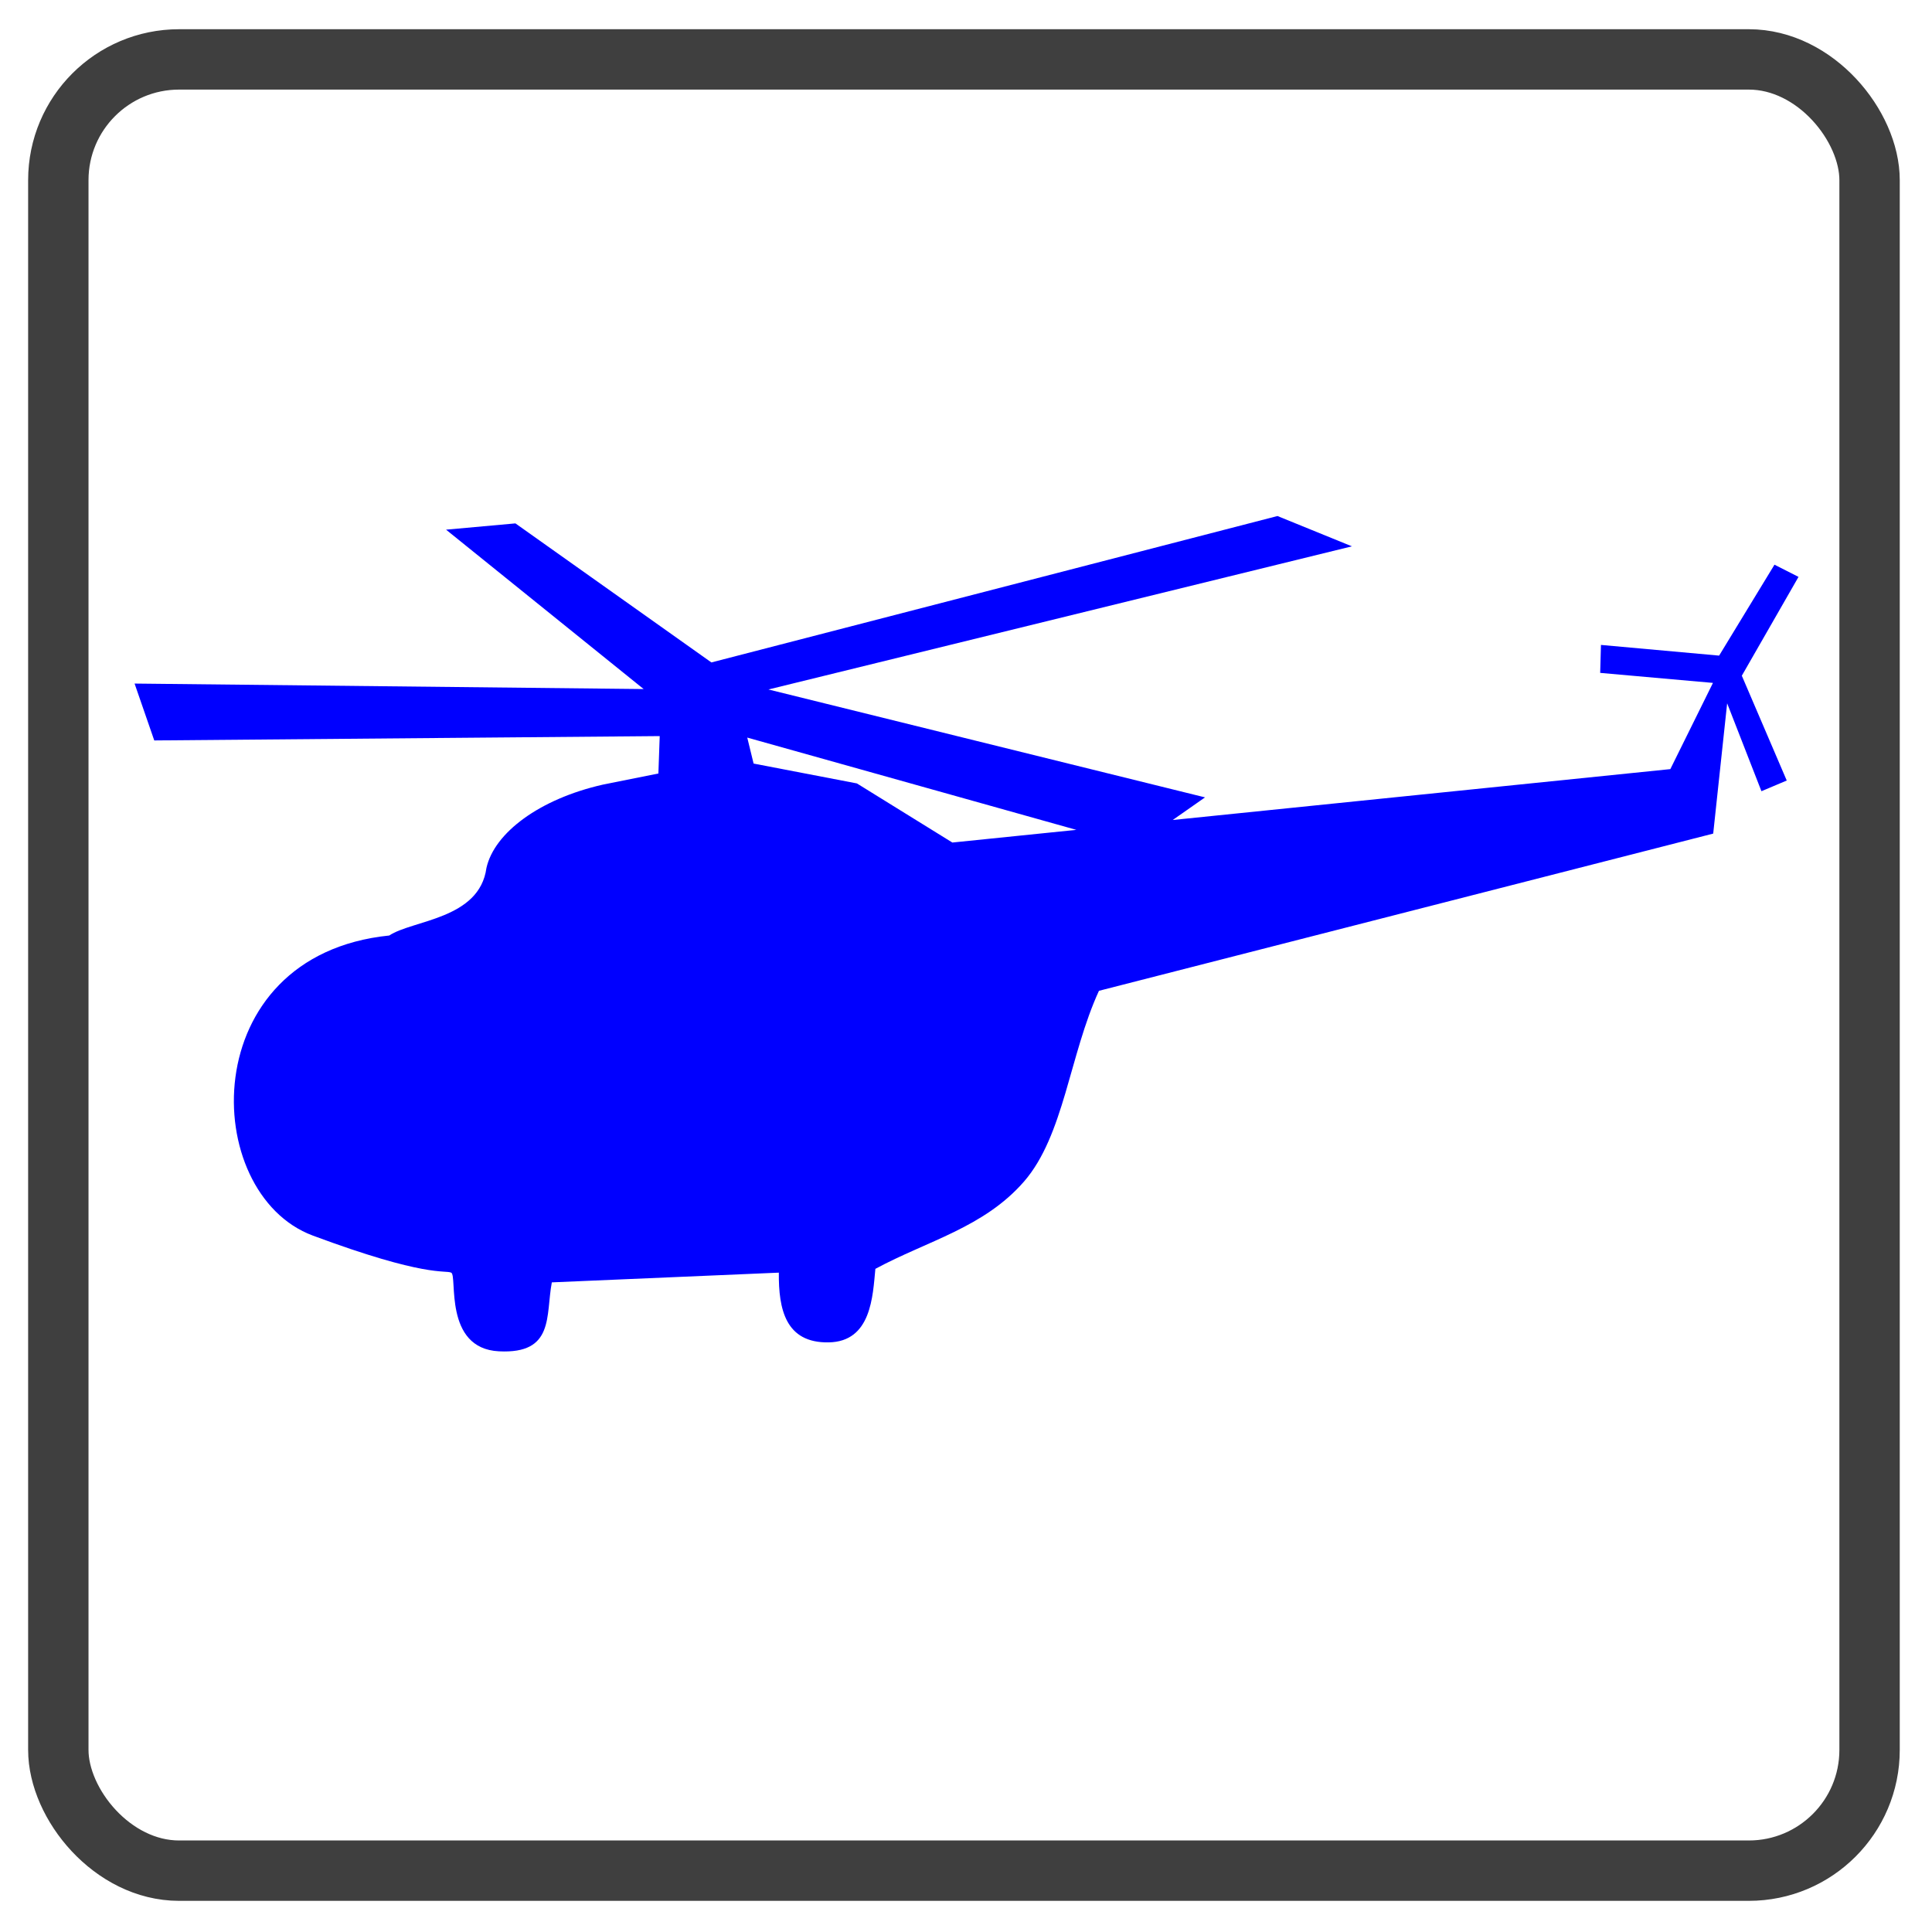
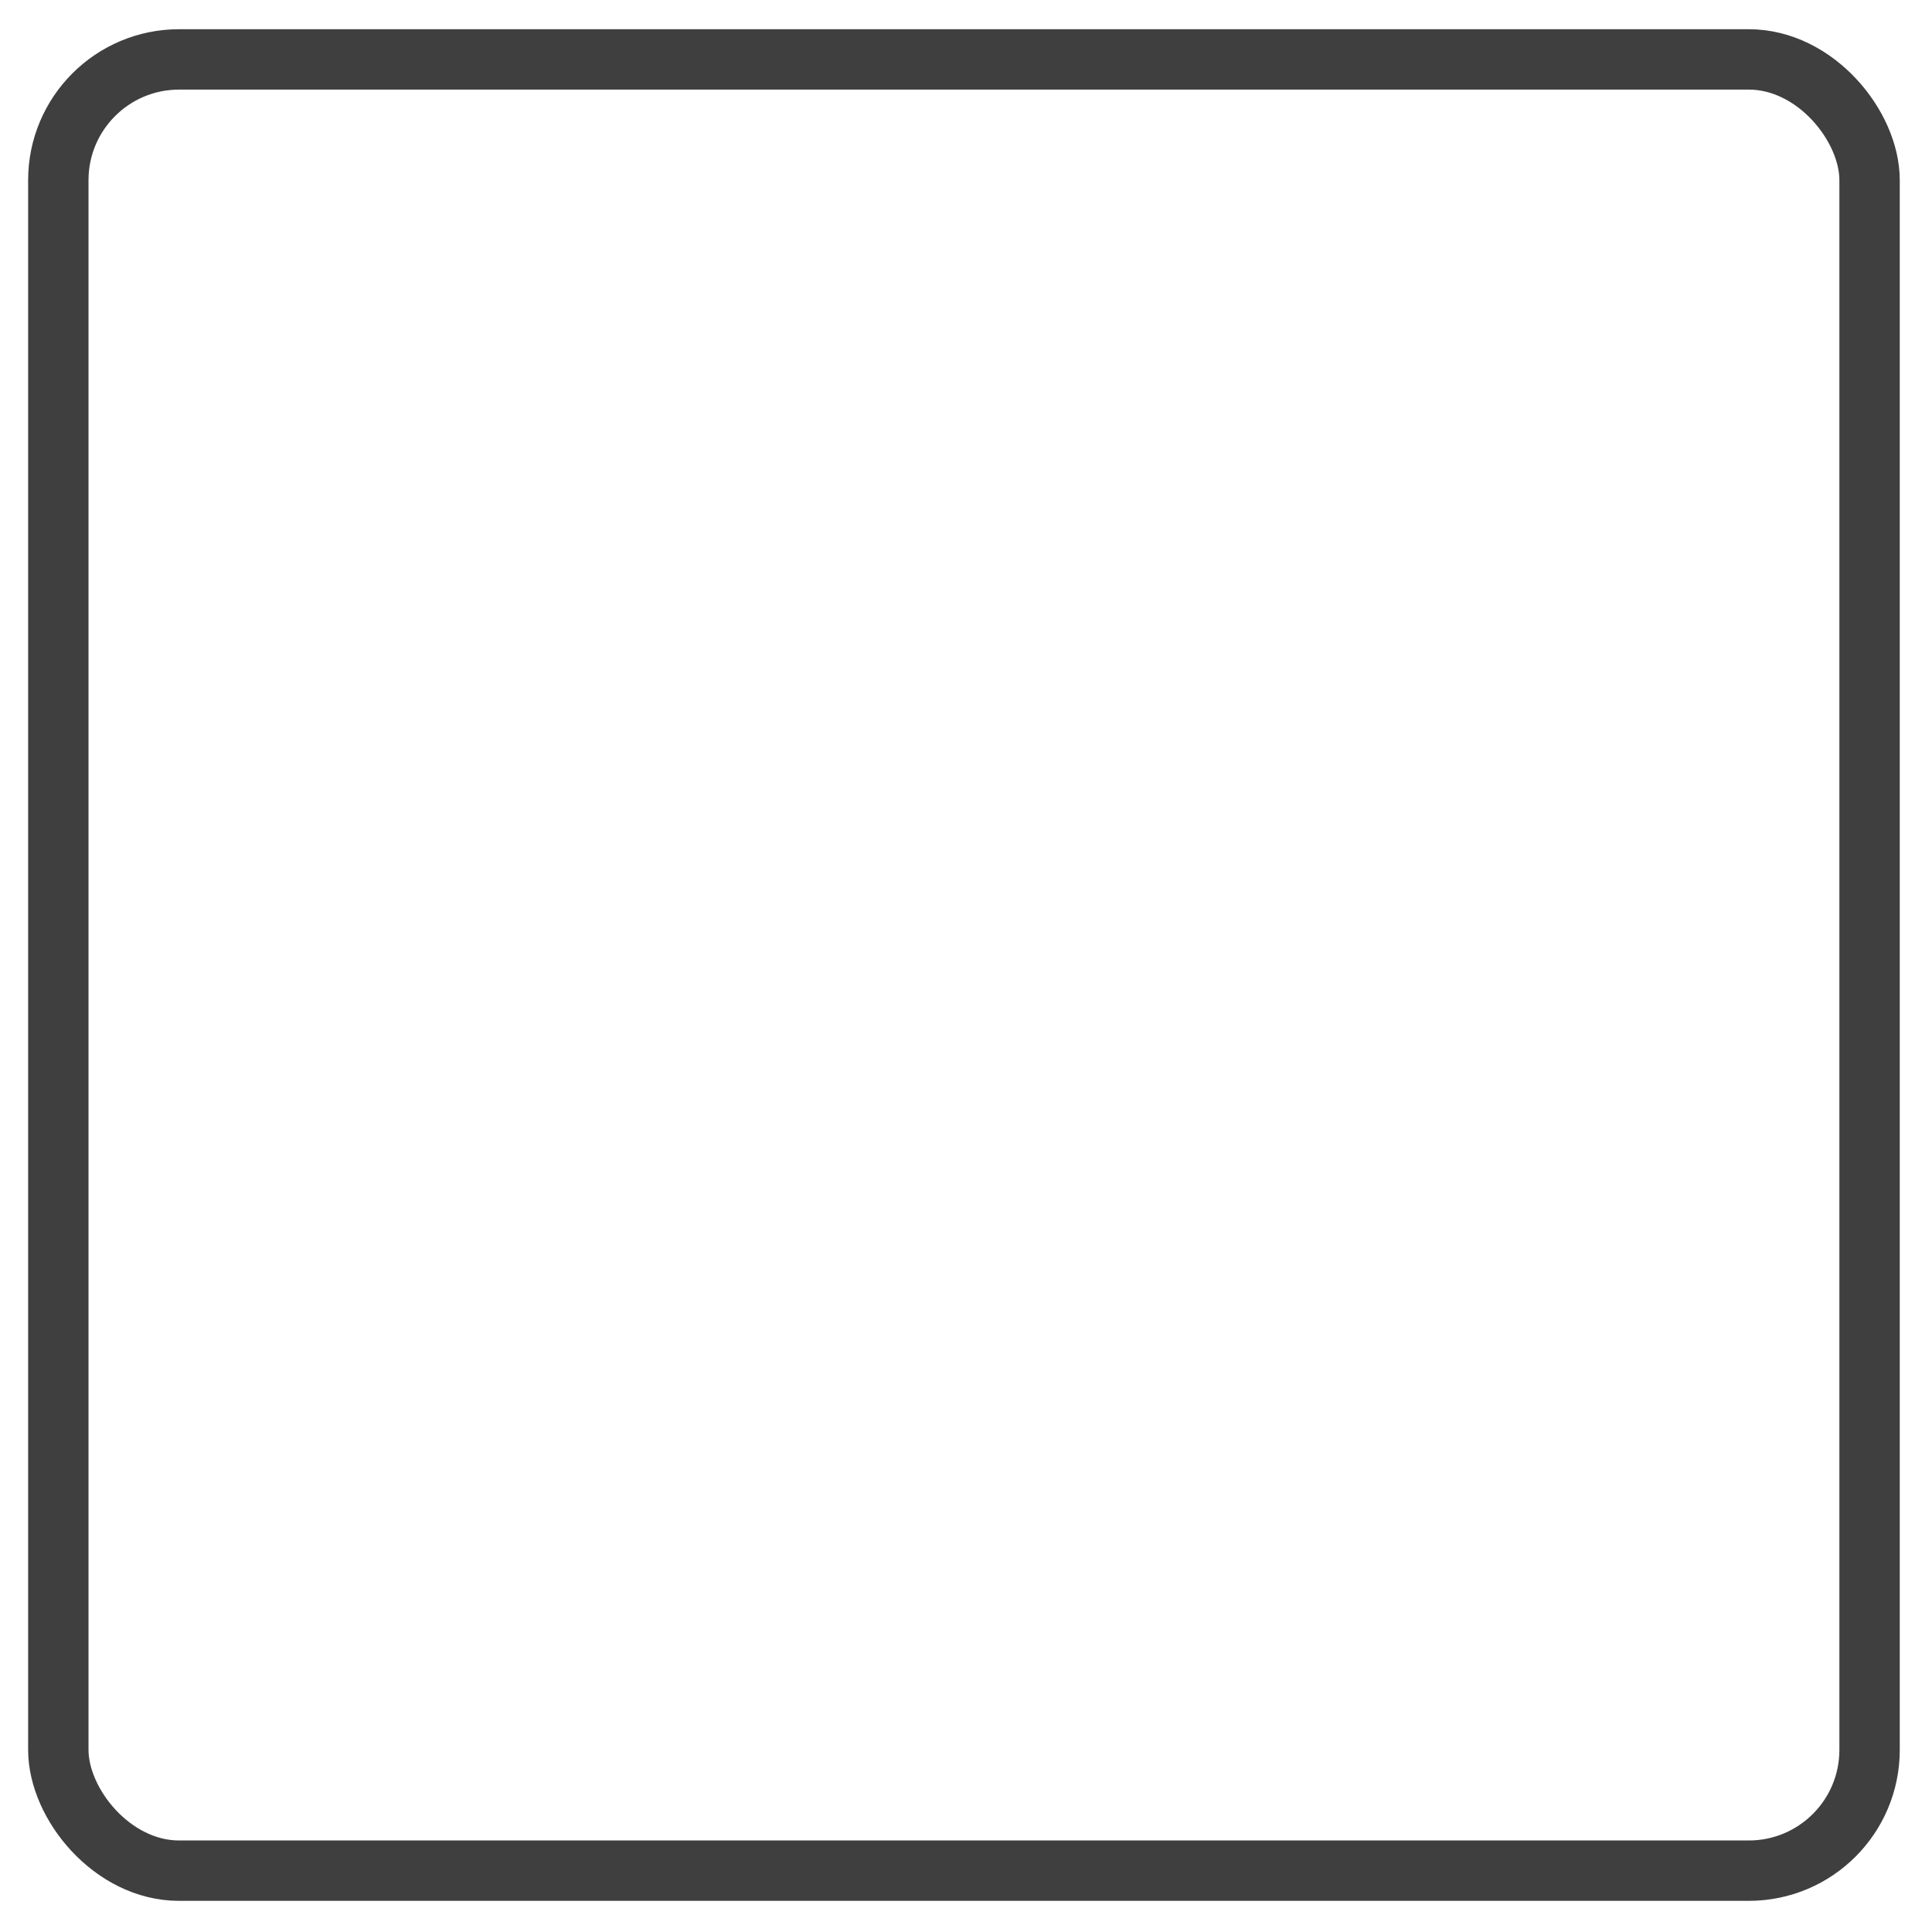
<svg xmlns="http://www.w3.org/2000/svg" xmlns:ns1="http://www.inkscape.org/namespaces/inkscape" xmlns:ns2="http://sodipodi.sourceforge.net/DTD/sodipodi-0.dtd" width="32" height="32" id="svg2" version="1.1" ns1:version="0.48.4 r9939" ns2:docname="Helicopter-red-icon.svg">
  <defs id="defs12" />
  <ns2:namedview pagecolor="#ffffff" bordercolor="#666666" borderopacity="1" objecttolerance="10" gridtolerance="10" guidetolerance="10" ns1:pageopacity="0" ns1:pageshadow="2" ns1:window-width="640" ns1:window-height="480" id="namedview10" showgrid="false" ns1:zoom="7.375" ns1:cx="16" ns1:cy="16" ns1:window-x="0" ns1:window-y="0" ns1:window-maximized="0" ns1:current-layer="g4" />
  <g id="g4">
    <rect fill="none" stroke="#3f3f3f" ry="2" rx="2" height="30" width="30" y="0.984" x="0.966" id="rect6" />
-     <path d="m12.377,12.217l0.105,0.43l1.711,0.329l1.581,0.979l11.892,-1.216l0.706,-1.428l-1.868,-0.166l0.013,-0.463l1.957,0.177l0.917,-1.506l0.398,0.202l-0.939,1.637l0.744,1.736l-0.419,0.177l-0.568,-1.456l-0.231,2.158l-10.174,2.604c-0.488,1.062 -0.579,2.398 -1.242,3.16c-0.664,0.762 -1.599,0.98 -2.461,1.445c-0.044,0.447 -0.064,1.208 -0.776,1.218c-0.711,0.011 -0.829,-0.548 -0.823,-1.155l-3.76,0.161c-0.104,0.55 0.047,1.189 -0.876,1.142c-0.924,-0.047 -0.684,-1.257 -0.791,-1.303c-0.107,-0.047 -0.414,0.085 -2.292,-0.614c-1.878,-0.7 -1.961,-4.641 1.266,-4.97c0.388,-0.258 1.494,-0.267 1.61,-1.119c0.131,-0.584 0.881,-1.143 1.928,-1.38l0.92,-0.184l0.022,-0.62l-8.372,0.072l-0.326,-0.942l8.432,0.091l-3.273,-2.64l1.149,-0.104l3.246,2.303l9.376,-2.425l1.233,0.502l-9.664,2.371l7.231,1.787l-1.158,0.811l-6.423,-1.801z" id="path8" stroke-width="0" fill="#ff0000" style="fill:#0000ff" />
  </g>
</svg>